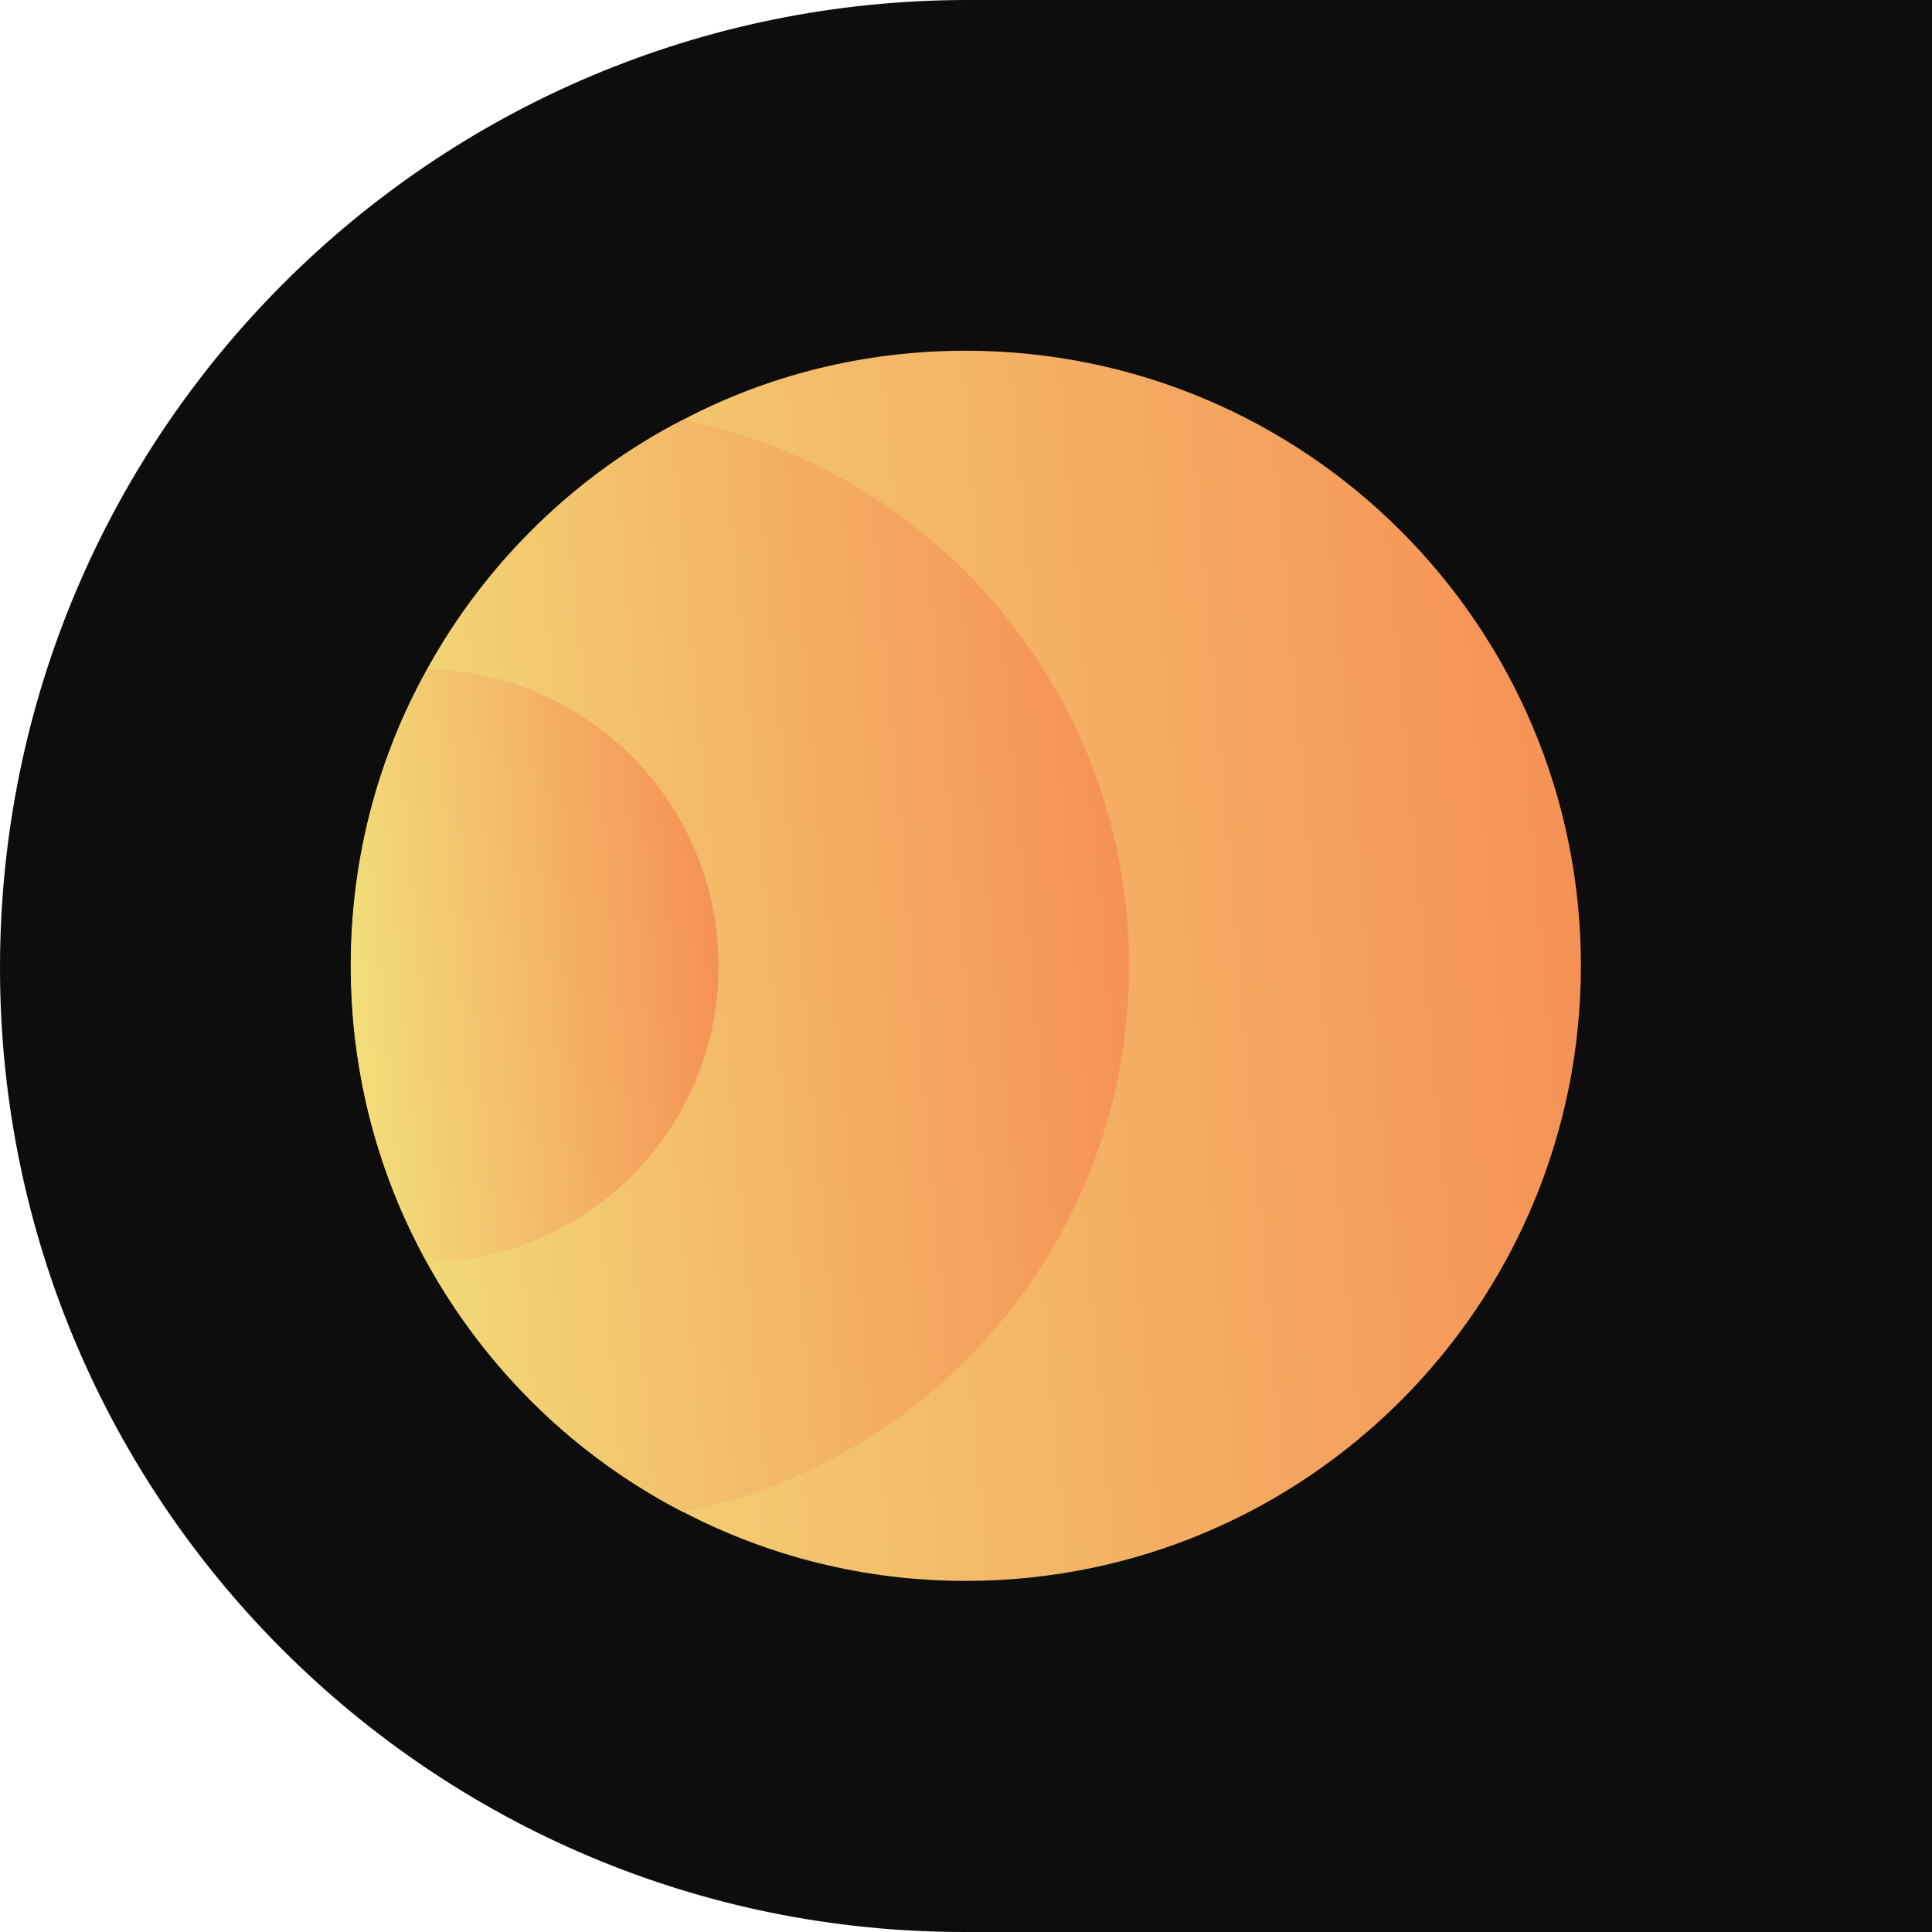
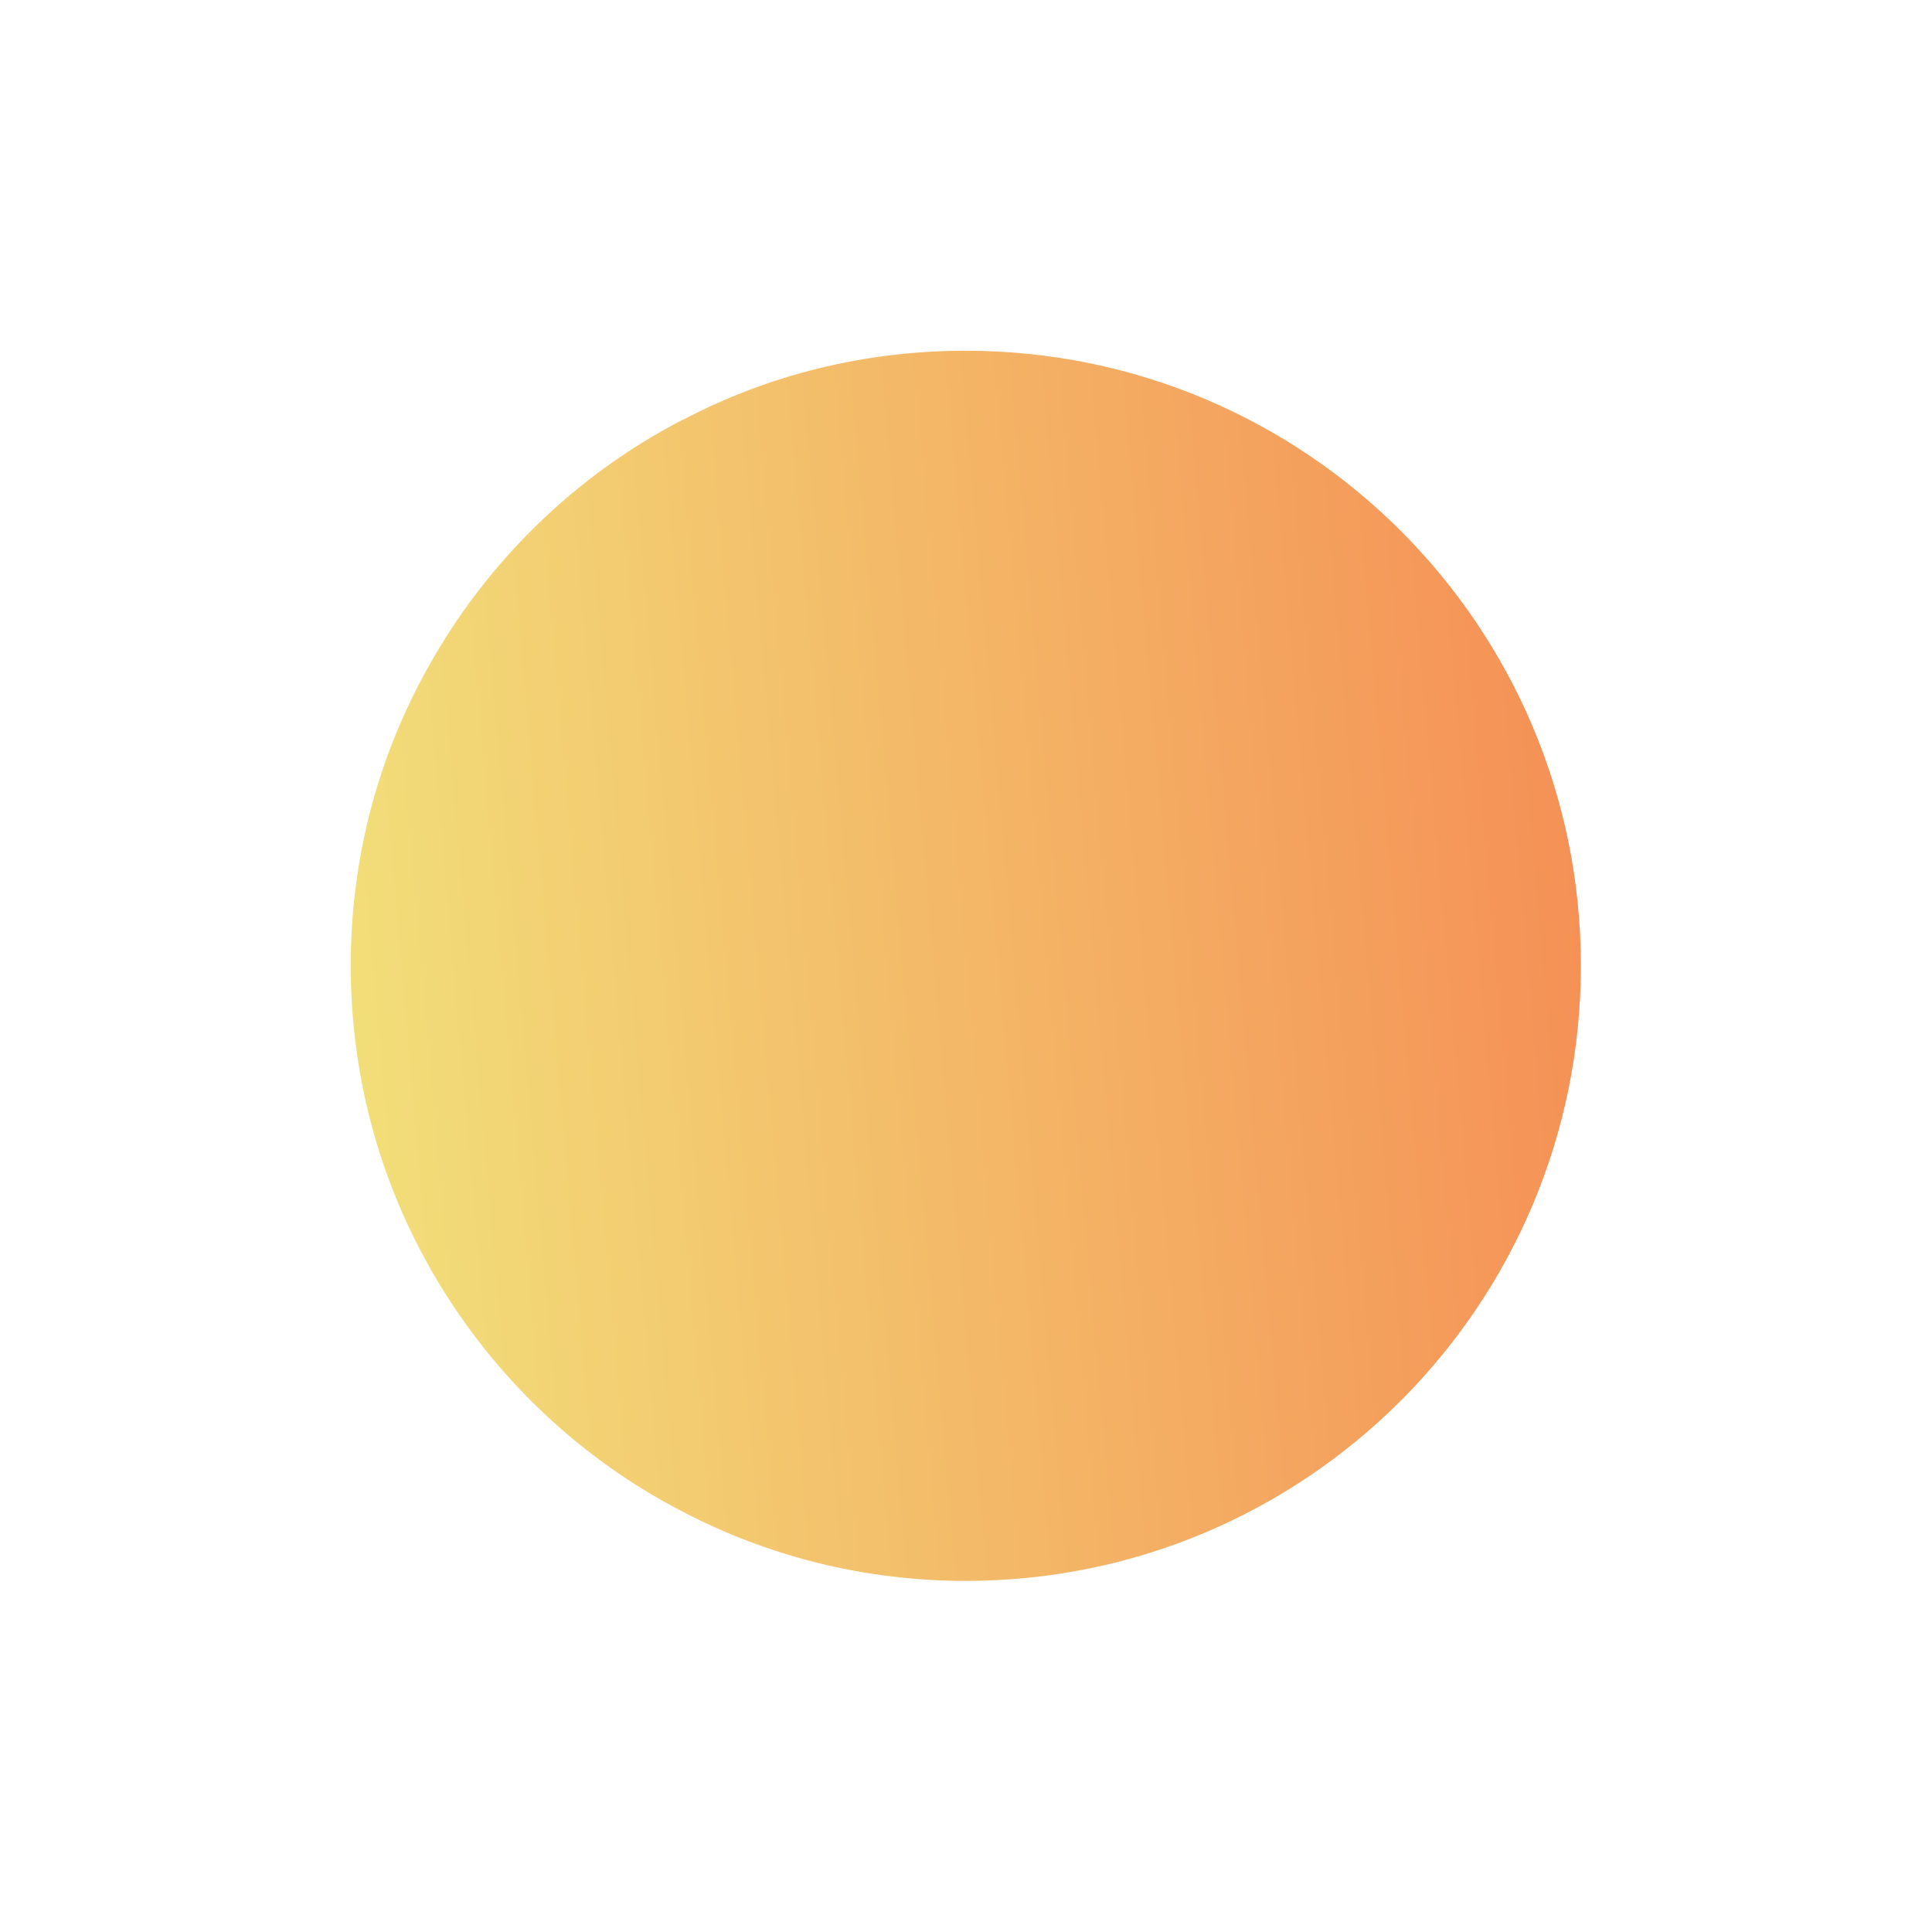
<svg xmlns="http://www.w3.org/2000/svg" xmlns:xlink="http://www.w3.org/1999/xlink" data-bbox="0 0 52 52" viewBox="0 0 52 52" data-type="ugc">
  <g>
    <defs>
      <linearGradient gradientUnits="userSpaceOnUse" y2="24.56" x2="42.49" y1="27.44" x1="9.51" id="8d4d1d53-197e-42eb-bfd9-8ac368bce19f">
        <stop stop-color="#f2de79" offset="0" />
        <stop stop-color="#f59156" offset="1" />
      </linearGradient>
      <linearGradient xlink:href="#8d4d1d53-197e-42eb-bfd9-8ac368bce19f" y2="24.95" x2="30.35" y1="26.78" x1="9.45" id="3096d20a-e4d0-4944-a4a5-da81dd4ec987" />
      <linearGradient xlink:href="#8d4d1d53-197e-42eb-bfd9-8ac368bce19f" y2="25.33" x2="19.31" y1="26.19" x1="9.4" id="a3202b7f-7861-43e0-ab04-e2f210d58c16" />
    </defs>
    <g>
-       <path d="M52 52H25.95C11.62 52 0 40.38 0 26.05 0 11.66 11.66 0 26.05 0H52z" fill="#0d0d0d" />
      <path d="M42.55 25.99c0 9.15-7.41 16.56-16.56 16.56-2.74 0-5.33-.67-7.61-1.86-2.91-1.5-5.31-3.85-6.89-6.71-1.31-2.37-2.05-5.09-2.05-7.99s.74-5.62 2.06-7.99c1.58-2.86 3.98-5.21 6.89-6.71h.01c2.27-1.19 4.85-1.85 7.59-1.85 9.15 0 16.56 7.41 16.56 16.55" fill="url(#8d4d1d53-197e-42eb-bfd9-8ac368bce19f)" />
-       <path d="M30.39 26c0 7.26-5.15 13.31-12 14.7-2.91-1.5-5.31-3.85-6.89-6.71-1.31-2.37-2.05-5.09-2.05-7.99s.74-5.62 2.06-7.99c1.58-2.86 3.98-5.21 6.89-6.71h.01c6.83 1.4 11.98 7.46 11.98 14.7" fill="url(#3096d20a-e4d0-4944-a4a5-da81dd4ec987)" />
-       <path d="M19.34 26c0 4.37-3.49 7.9-7.84 7.99-1.31-2.37-2.05-5.09-2.05-7.99s.74-5.62 2.06-7.99c4.34.09 7.83 3.64 7.83 7.99" fill="url(#a3202b7f-7861-43e0-ab04-e2f210d58c16)" />
    </g>
  </g>
</svg>